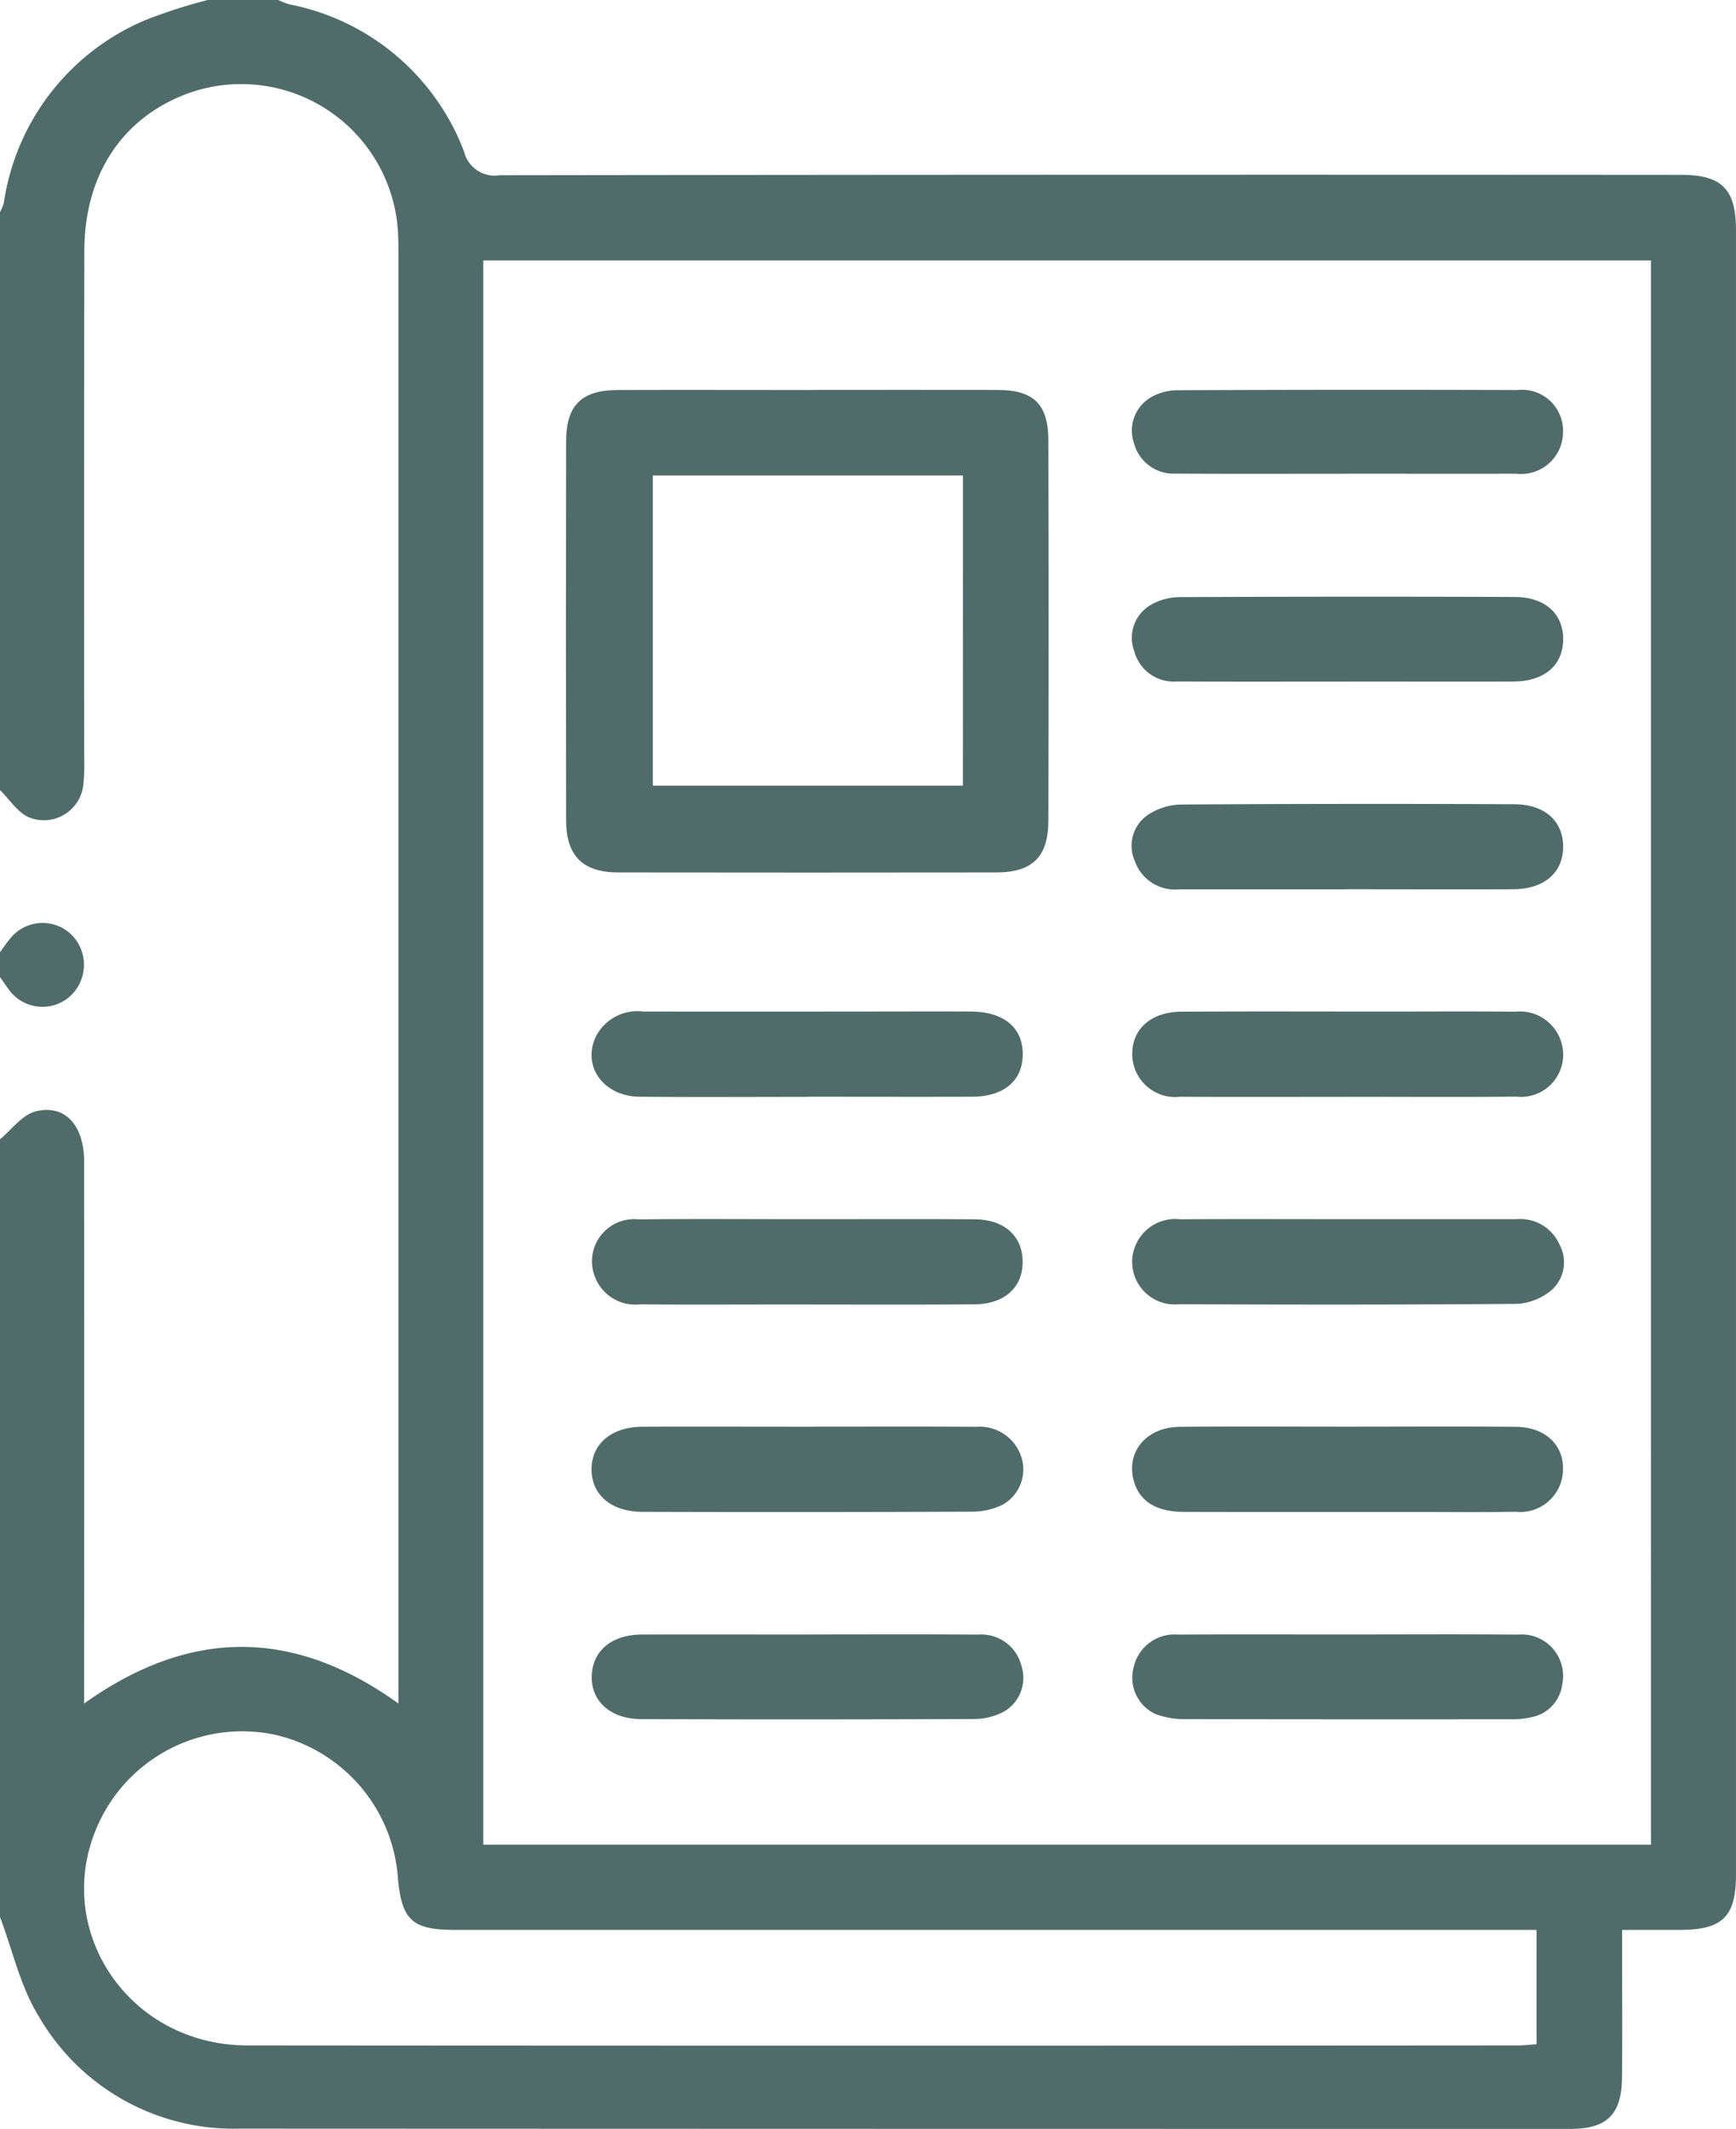
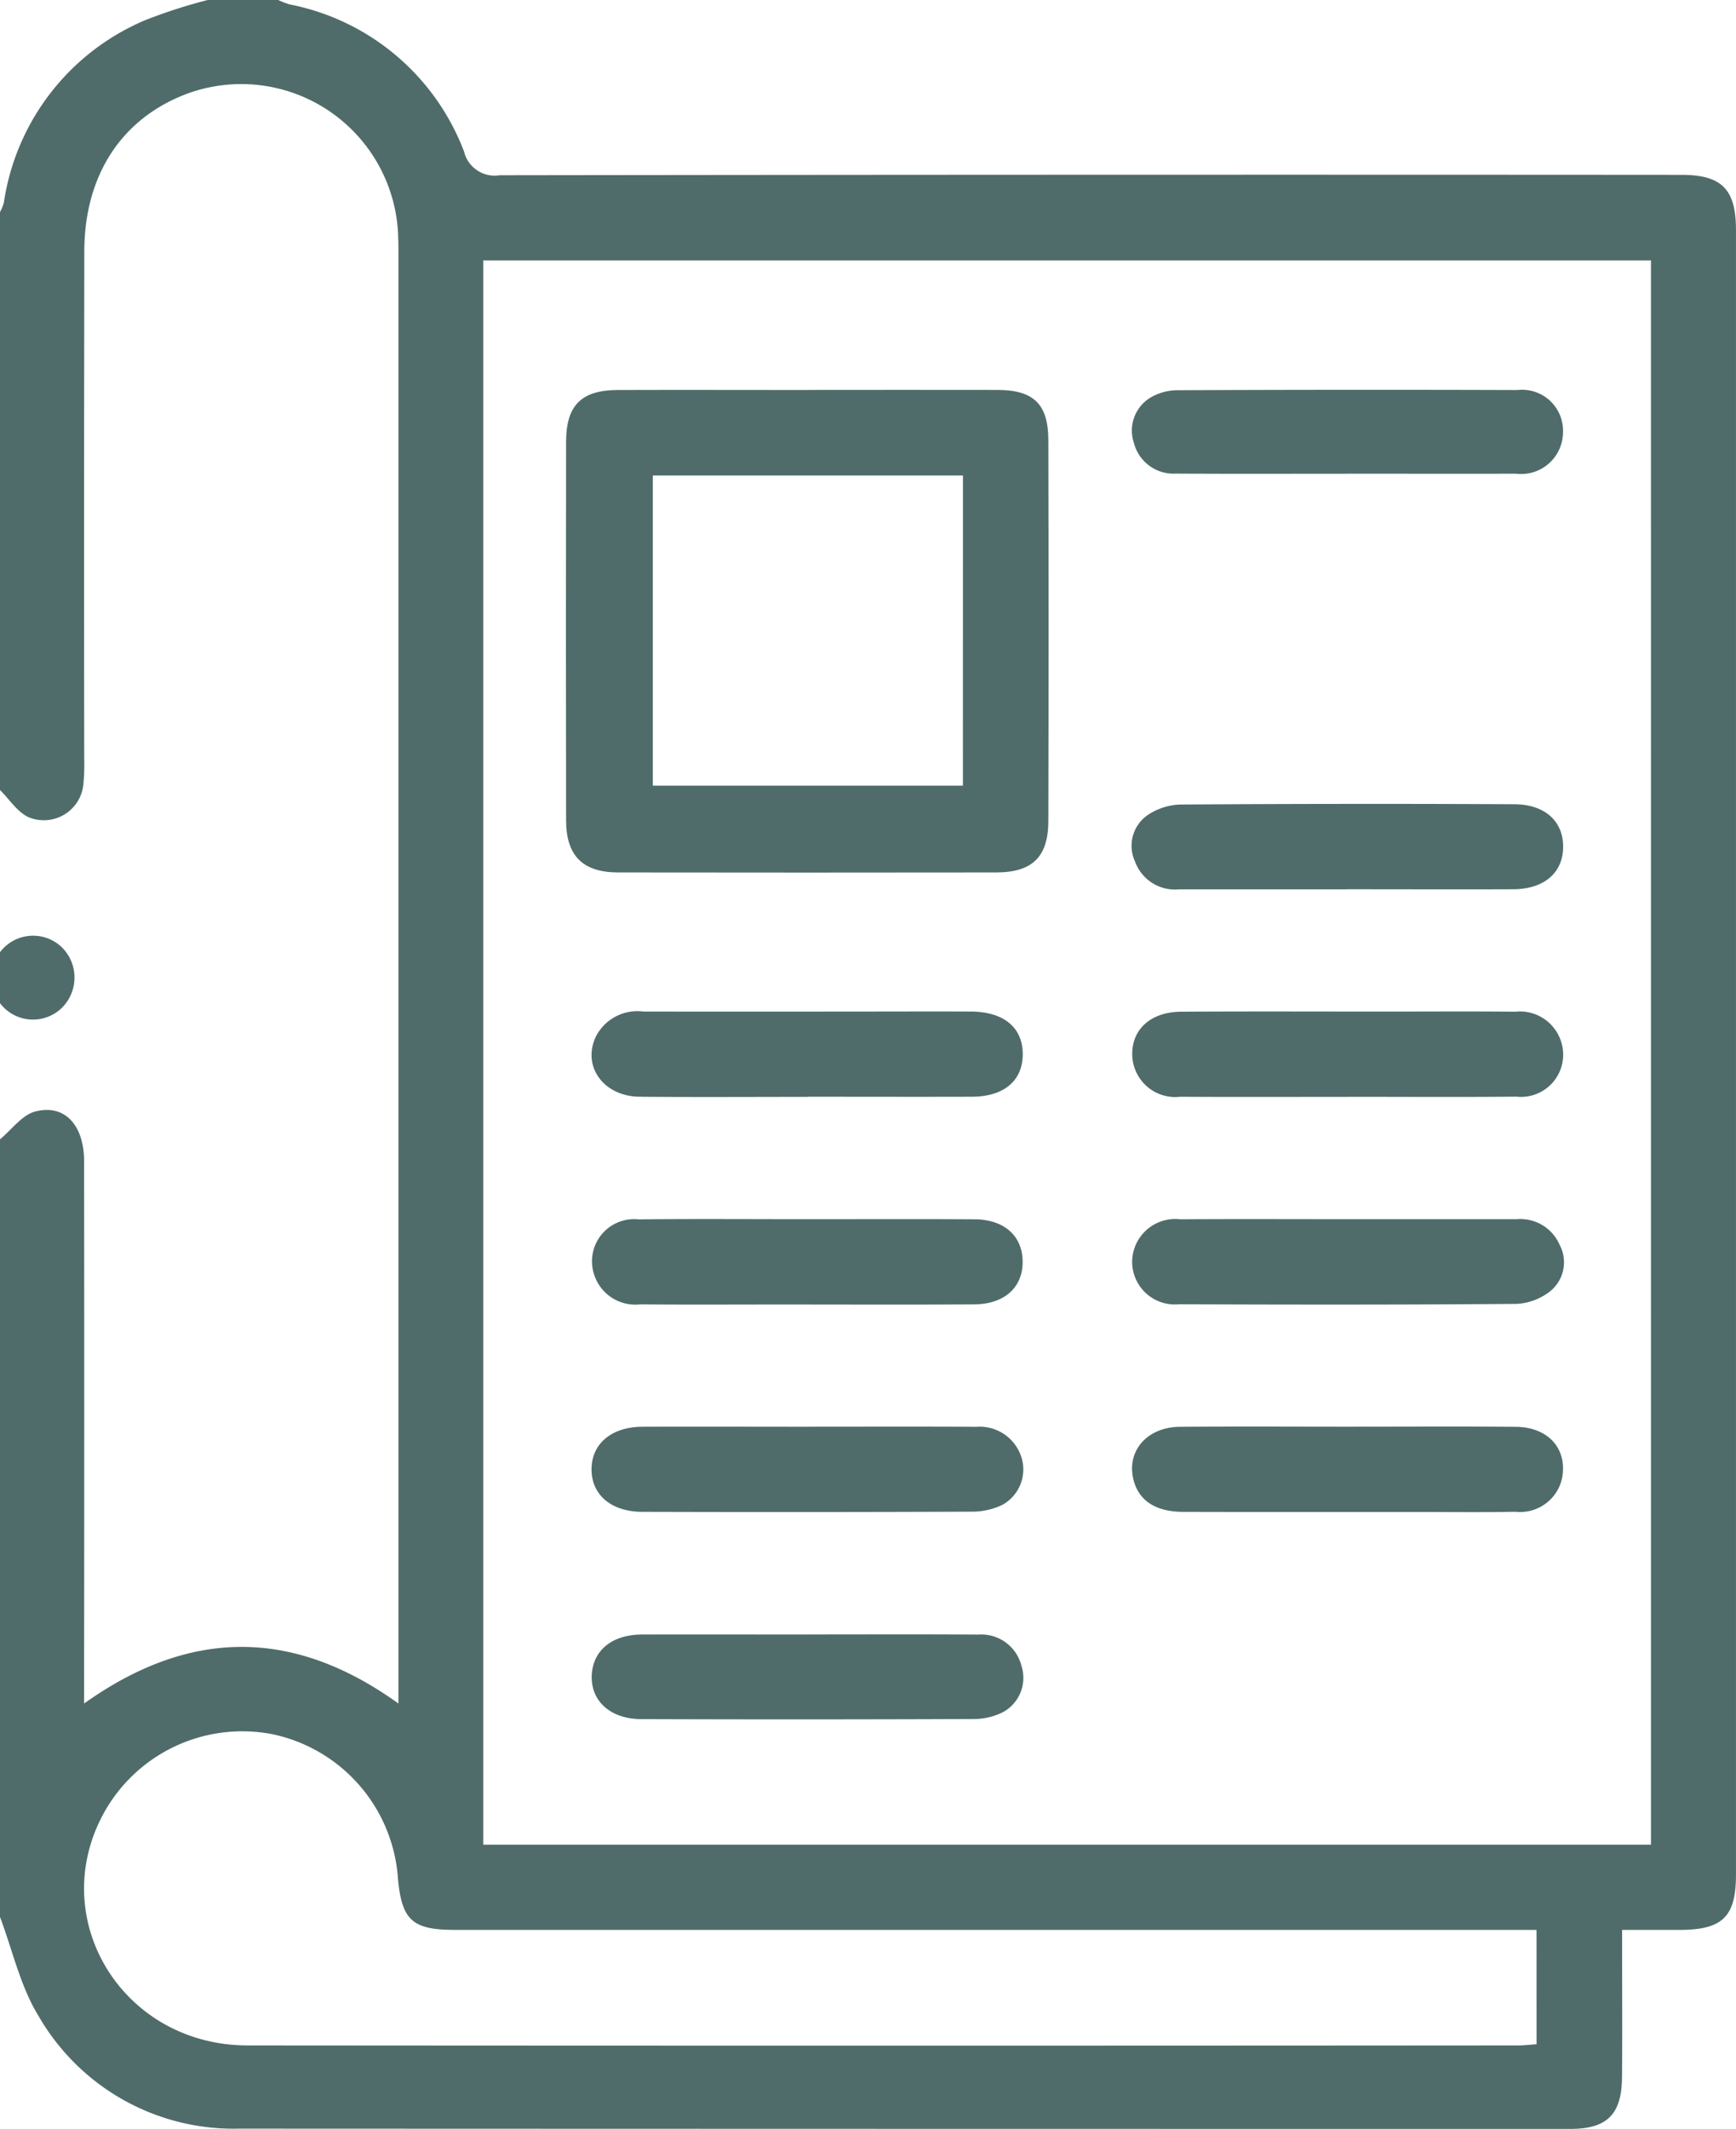
<svg xmlns="http://www.w3.org/2000/svg" viewBox="0 0 99.813 122.331" data-name="Group 1785">
  <defs>
    <clipPath id="a">
      <path d="M0 0h99.813v122.331H0z" fill="#506c6a" data-name="Rectangle 2247" />
    </clipPath>
  </defs>
  <g fill="#506c6a" clip-path="url(#a)" data-name="Group 1761">
    <path d="M0 110.142V65.464c.673-.555 1.27-1.405 2.036-1.6 1.691-.438 2.8.791 2.8 2.874q.013 14.865 0 29.73v1.415c6.11-4.353 12.063-4.321 18.072 0V14.604c0-.318 0-.637-.013-.955a9.028 9.028 0 0 0-12.039-8.3C7.052 6.73 4.855 10.01 4.848 14.434Q4.825 29 4.842 43.568A12.435 12.435 0 0 1 4.8 45a2.286 2.286 0 0 1-3.126 1.969C1.009 46.684.55 45.934 0 45.395v-33.21a2.585 2.585 0 0 0 .22-.533 13.526 13.526 0 0 1 8.144-10.5A30.531 30.531 0 0 1 11.941 0H16a4.543 4.543 0 0 0 .636.249 13.494 13.494 0 0 1 10.047 8.466 1.81 1.81 0 0 0 2.05 1.354q33.968-.046 67.937-.022c2.326 0 3.142.824 3.142 3.173v94.485c0 2.428-.762 3.179-3.223 3.186h-3.324v1.433c0 2.349.017 4.7-.006 7.048-.022 2.133-.866 2.954-2.98 2.954q-38.267 0-76.533-.016a12.94 12.94 0 0 1-11.525-6.464c-1.054-1.707-1.5-3.791-2.222-5.7m94.924-95.183H27.784v91.031h67.14Zm-6.58 95.927H26.161c-2.436 0-3.044-.542-3.276-2.889a9.116 9.116 0 0 0-7.161-8.342 9.094 9.094 0 0 0-9.728 4.47c-3.4 6.118 1.051 13.394 8.241 13.4q36.527.028 73.054 0c.343 0 .686-.044 1.054-.068Z" data-name="Path 3943" />
-     <path d="M0 54.713c.181-.245.352-.5.544-.733a2.384 2.384 0 0 1 3.556-.283 2.445 2.445 0 0 1-.1 3.574 2.383 2.383 0 0 1-3.537-.474c-.158-.215-.309-.436-.463-.654V54.71" data-name="Path 3944" />
+     <path d="M0 54.713a2.384 2.384 0 0 1 3.556-.283 2.445 2.445 0 0 1-.1 3.574 2.383 2.383 0 0 1-3.537-.474c-.158-.215-.309-.436-.463-.654V54.71" data-name="Path 3944" />
    <path d="M46.499 22.405c3.621 0 7.243-.01 10.864 0 2.072.008 2.908.816 2.913 2.893q.026 10.929 0 21.857c0 2.081-.919 2.973-3 2.975q-10.864.015-21.728 0c-2.041 0-3-.956-3-3q-.019-10.869 0-21.737c0-2.107.878-2.977 2.971-2.984 3.661-.012 7.322 0 10.983 0m8.864 4.912H37.535v17.822h17.828Z" data-name="Path 3945" />
    <path d="M46.441 63.026c-3.22 0-6.441.022-9.662-.008-2.112-.02-3.354-1.8-2.49-3.514a2.681 2.681 0 0 1 2.7-1.381q6.083.007 12.166 0c2.227 0 4.454-.011 6.68 0 1.9.012 2.994.942 2.969 2.495-.024 1.5-1.1 2.4-2.937 2.4-3.141.01-6.282 0-9.423 0" data-name="Path 3946" />
    <path d="M46.376 70.054c3.221 0 6.441-.014 9.662.006 1.667.01 2.706.918 2.758 2.334.057 1.533-1 2.542-2.781 2.554-3.737.025-7.475.008-11.212.008-2.664 0-5.328.016-7.992-.008a2.488 2.488 0 0 1-2.665-1.756 2.423 2.423 0 0 1 2.569-3.128c3.22-.035 6.441-.01 9.662-.01" data-name="Path 3947" />
    <path d="M77.452 51.102h-9.66a2.446 2.446 0 0 1-2.537-1.607 2.147 2.147 0 0 1 .739-2.667 3.556 3.556 0 0 1 1.873-.6q9.6-.064 19.2-.017c1.75.006 2.8.967 2.807 2.42.009 1.508-1.082 2.459-2.882 2.466-3.18.013-6.361 0-9.541 0" data-name="Path 3948" />
    <path d="M77.524 63.025c-3.22 0-6.44.015-9.661-.006a2.473 2.473 0 0 1-2.762-2.348c-.062-1.5 1.041-2.529 2.813-2.539 3.9-.024 7.792-.008 11.688-.008 2.5 0 5.01-.018 7.514.008a2.485 2.485 0 0 1 2.687 1.881 2.425 2.425 0 0 1-2.619 3c-3.22.032-6.44.009-9.661.009" data-name="Path 3949" />
    <path d="M77.522 70.054h9.66a2.468 2.468 0 0 1 2.5 1.492 2.136 2.136 0 0 1-.52 2.622 3.412 3.412 0 0 1-1.927.751c-6.48.055-12.961.048-19.441.023a2.454 2.454 0 0 1-2.7-2.416 2.478 2.478 0 0 1 2.768-2.467c3.22-.021 6.44-.006 9.661-.006" data-name="Path 3950" />
    <path d="M46.482 81.976c3.22 0 6.441-.013 9.661.007a2.519 2.519 0 0 1 2.577 1.726 2.32 2.32 0 0 1-1.1 2.765 4.01 4.01 0 0 1-1.712.385q-9.482.039-18.965.01c-1.806 0-2.932-.981-2.932-2.443s1.145-2.44 2.927-2.447c3.18-.012 6.361 0 9.542 0" data-name="Path 3951" />
    <path d="M77.618 81.976c3.181 0 6.361-.02 9.541.008 1.887.017 2.989 1.3 2.647 2.981a2.465 2.465 0 0 1-2.666 1.9c-1.908.036-3.816.011-5.725.011-4.452 0-8.9.008-13.358-.005-1.555 0-2.5-.595-2.843-1.693-.528-1.7.659-3.178 2.624-3.195 3.26-.027 6.52-.007 9.78-.007" data-name="Path 3952" />
-     <path d="M77.445 39.163c-3.26 0-6.519.01-9.778-.006a2.343 2.343 0 0 1-2.443-1.711 2.19 2.19 0 0 1 .96-2.7 3.419 3.419 0 0 1 1.692-.436q9.6-.045 19.2-.009c1.765.007 2.795.958 2.8 2.414 0 1.516-1.076 2.441-2.887 2.446-3.18.008-6.36 0-9.54 0" data-name="Path 3953" />
    <path d="M46.451 93.914c3.26 0 6.52-.014 9.78.008a2.384 2.384 0 0 1 2.5 1.8 2.243 2.243 0 0 1-1.075 2.663 3.736 3.736 0 0 1-1.71.388q-9.541.039-19.083.006c-1.785-.007-2.9-1.054-2.84-2.513.062-1.434 1.165-2.343 2.888-2.348 3.18-.009 6.361 0 9.541 0" data-name="Path 3954" />
-     <path d="M77.491 93.915c3.259 0 6.519-.02 9.779.008a2.383 2.383 0 0 1 2.555 2.839 2.2 2.2 0 0 1-1.734 1.9 5.154 5.154 0 0 1-1.3.125q-9.3.011-18.6-.007a4.723 4.723 0 0 1-1.74-.287 2.288 2.288 0 0 1-1.273-2.673 2.4 2.4 0 0 1 2.539-1.898c3.259-.02 6.519-.006 9.778-.006" data-name="Path 3955" />
    <path d="M77.504 27.22c-3.3 0-6.6.013-9.9-.007a2.349 2.349 0 0 1-2.405-1.751 2.211 2.211 0 0 1 .934-2.608 3.075 3.075 0 0 1 1.563-.432q9.777-.043 19.554-.011a2.353 2.353 0 0 1 2.616 2.438 2.407 2.407 0 0 1-2.707 2.368c-3.219.012-6.438 0-9.658 0" data-name="Path 3956" />
  </g>
</svg>